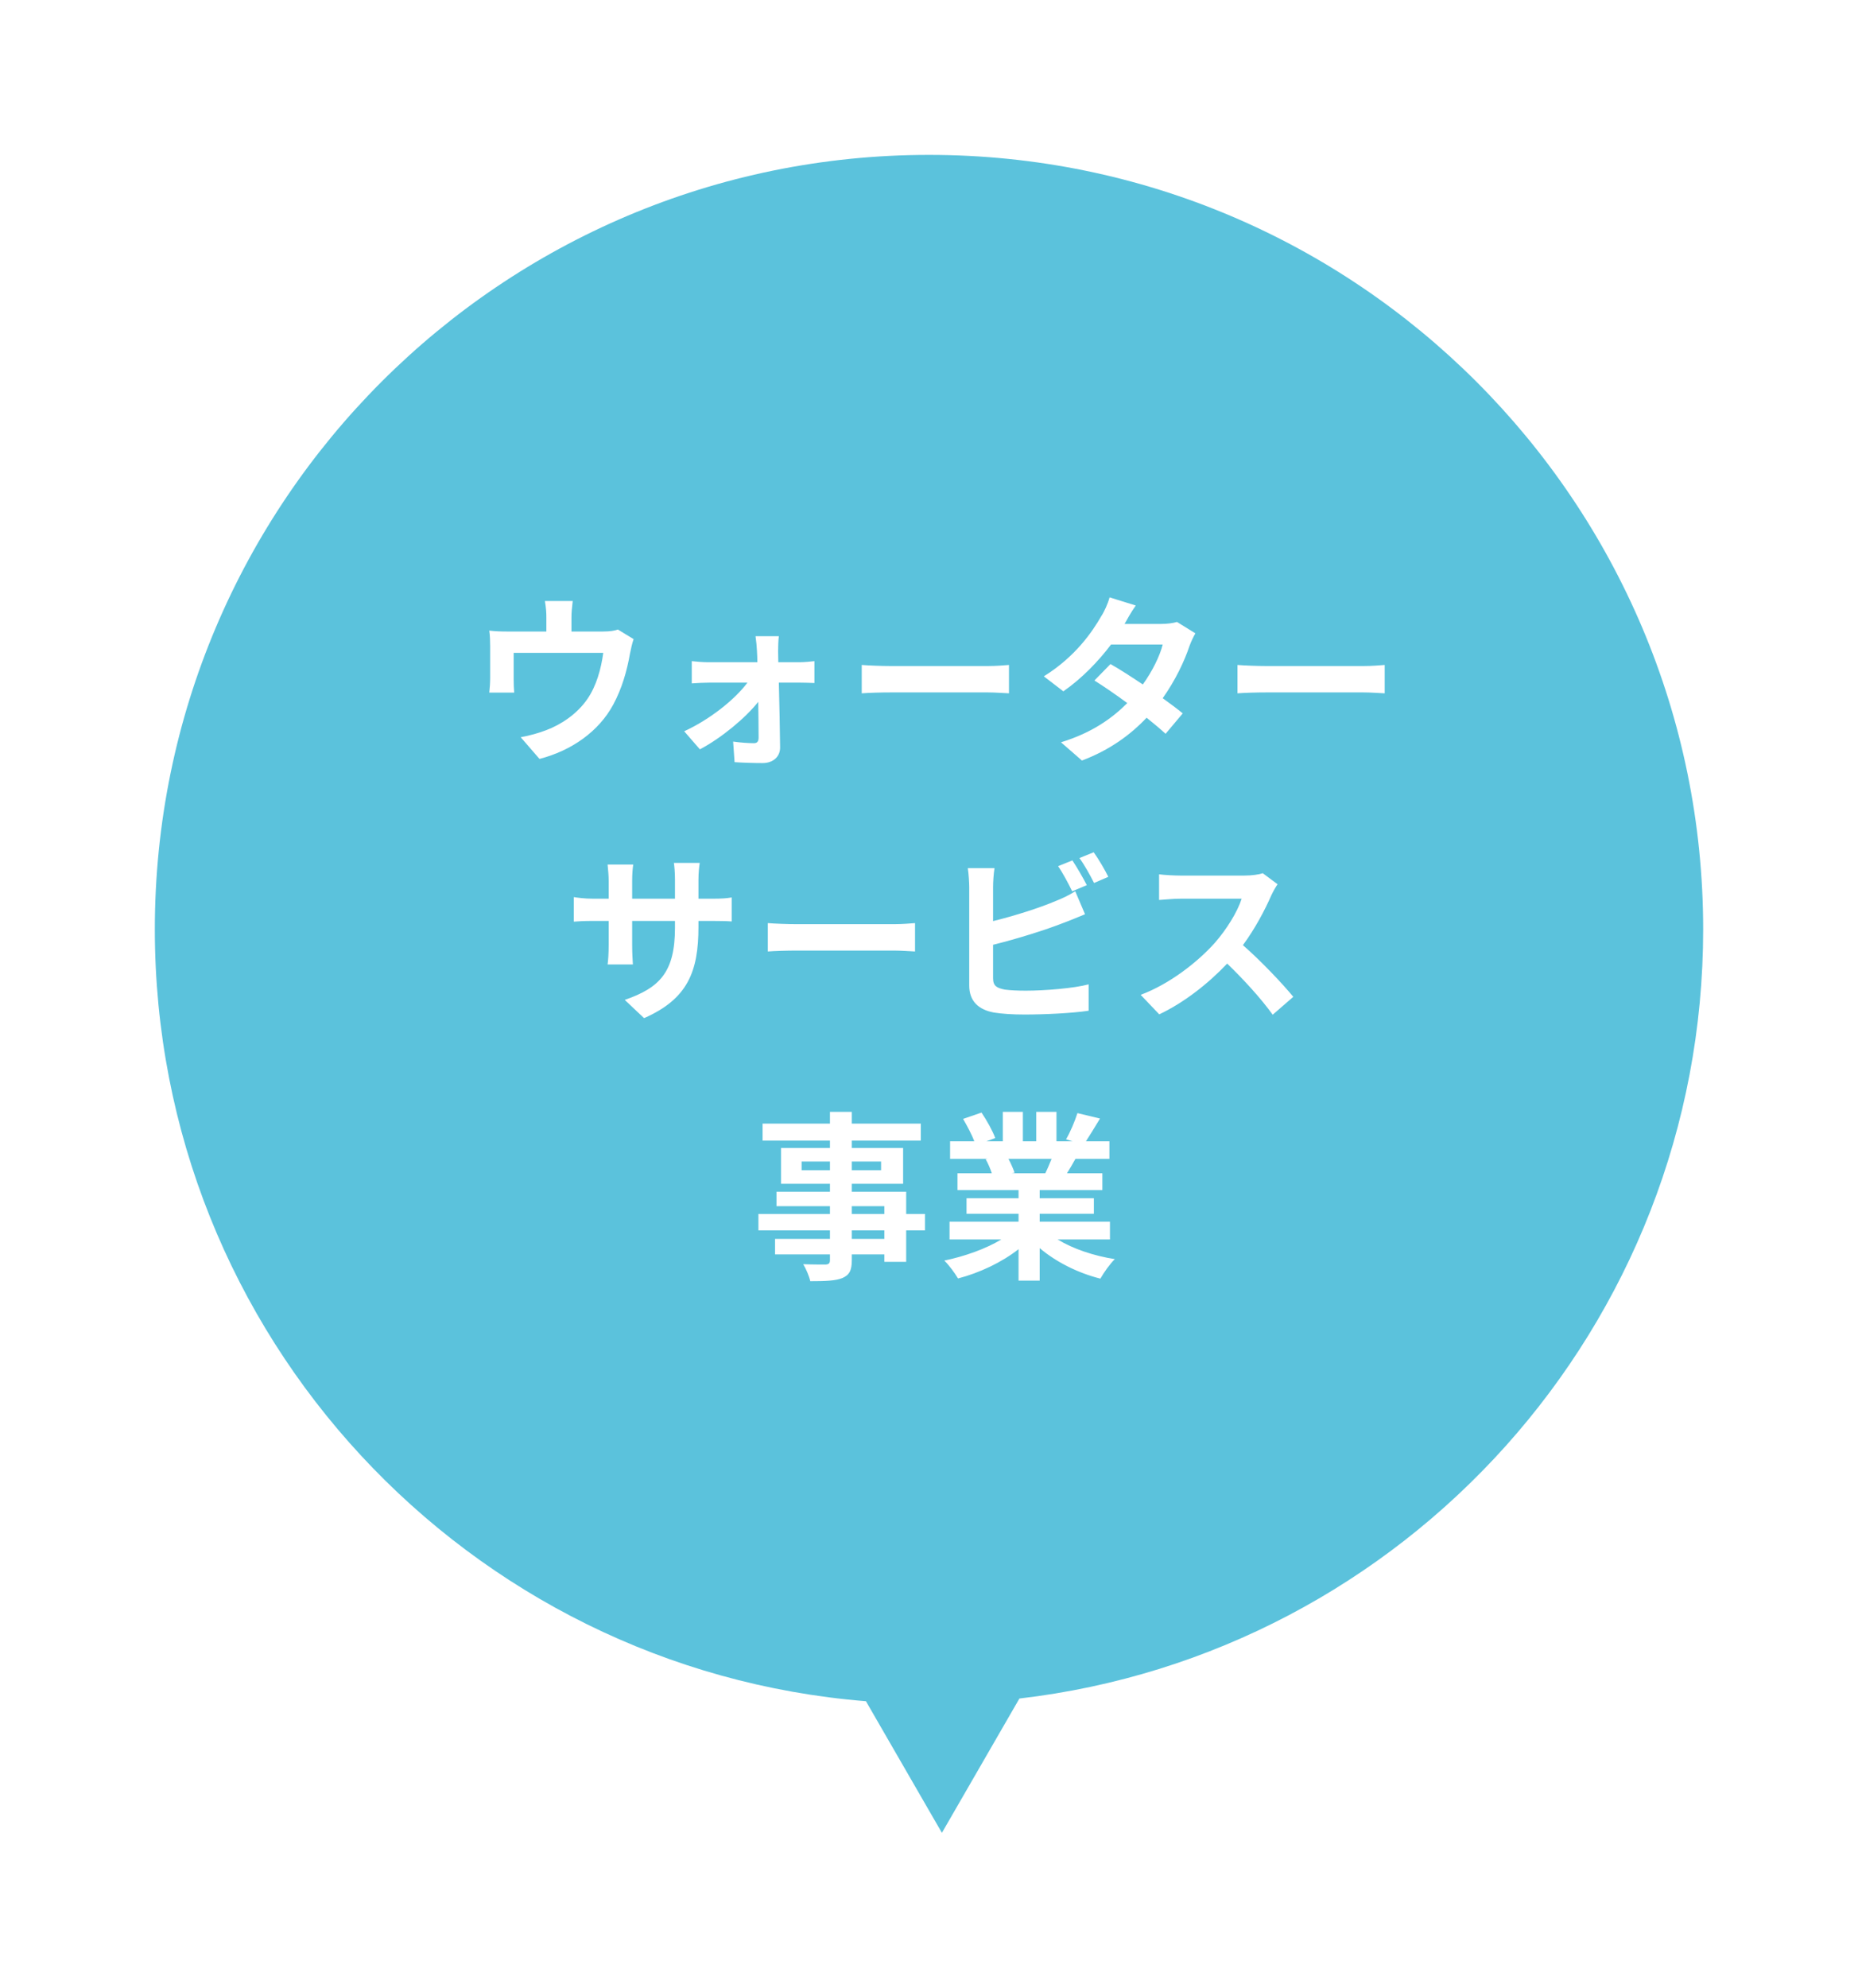
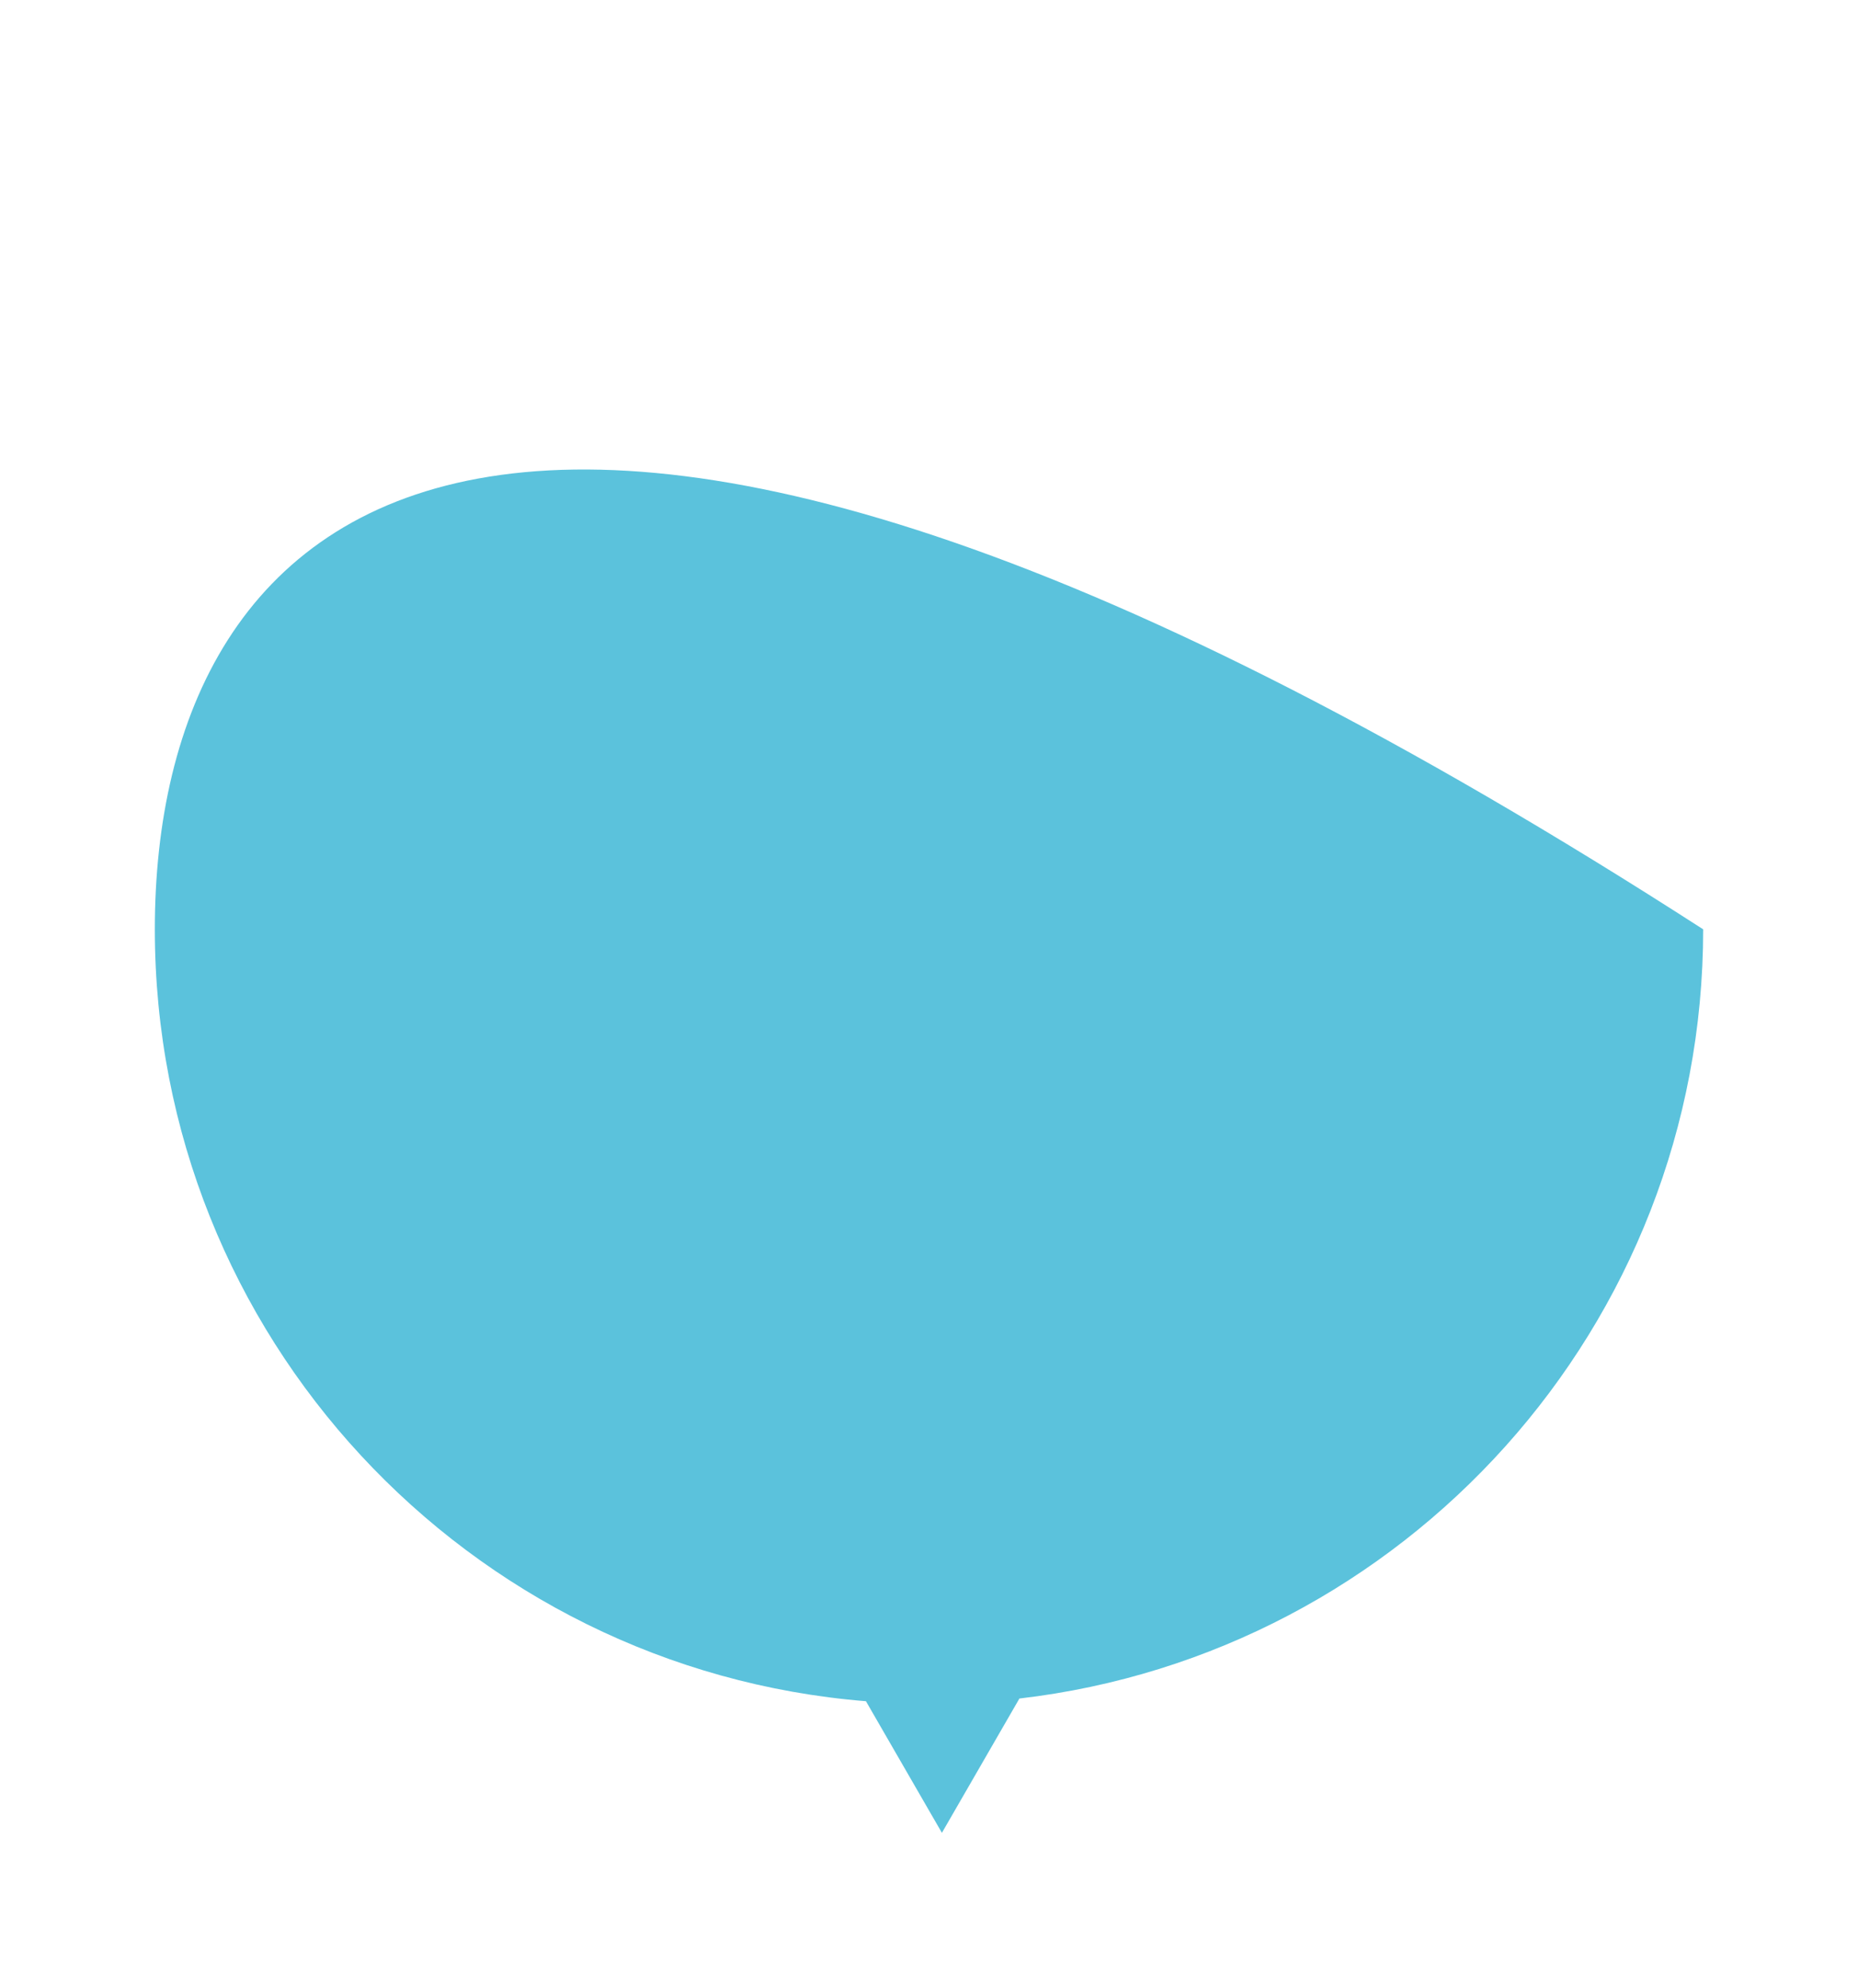
<svg xmlns="http://www.w3.org/2000/svg" width="144" height="154" viewBox="0 0 144 154" fill="none">
  <g filter="url(#filter0_d_1498_45077)">
-     <path fill-rule="evenodd" clip-rule="evenodd" d="M79.007 128.595C108.843 125.125 132 99.767 132 69C132 35.863 105.137 9 72 9C38.863 9 12 35.863 12 69C12 100.492 36.262 126.317 67.113 128.804L73 139L79.007 128.595Z" fill="#5BC2DC" />
+     <path fill-rule="evenodd" clip-rule="evenodd" d="M79.007 128.595C108.843 125.125 132 99.767 132 69C38.863 9 12 35.863 12 69C12 100.492 36.262 126.317 67.113 128.804L73 139L79.007 128.595Z" fill="#5BC2DC" />
  </g>
-   <path d="M44.388 46.562C44.318 47.164 44.29 47.458 44.29 47.85V48.928H46.726C47.314 48.928 47.65 48.858 47.888 48.774L49.106 49.516C48.994 49.824 48.882 50.356 48.826 50.636C48.588 51.98 48.21 53.324 47.524 54.598C46.404 56.67 44.304 58.154 41.812 58.798L40.356 57.118C40.986 57.006 41.756 56.796 42.33 56.572C43.492 56.138 44.724 55.312 45.508 54.178C46.222 53.156 46.586 51.826 46.754 50.58H39.81V52.624C39.81 52.946 39.824 53.38 39.852 53.66H37.92C37.962 53.31 37.99 52.862 37.99 52.484V50.062C37.99 49.754 37.976 49.194 37.92 48.858C38.396 48.914 38.816 48.928 39.348 48.928H42.344V47.85C42.344 47.458 42.33 47.164 42.232 46.562H44.388ZM60.362 49.292C60.32 49.628 60.306 50.076 60.306 50.454C60.306 50.706 60.32 51 60.32 51.308H61.972C62.336 51.308 62.868 51.252 63.12 51.224V52.918C62.784 52.904 62.35 52.89 62.042 52.89H60.362C60.404 54.556 60.446 56.46 60.46 57.888C60.474 58.616 59.928 59.12 59.102 59.12C58.43 59.12 57.562 59.092 56.932 59.05L56.82 57.454C57.394 57.538 58.066 57.58 58.43 57.58C58.696 57.58 58.794 57.426 58.794 57.146C58.794 56.46 58.78 55.438 58.766 54.374C57.786 55.62 55.896 57.188 54.244 58.056L53.026 56.656C55.014 55.746 56.96 54.192 57.926 52.89H54.93C54.524 52.89 54.02 52.918 53.614 52.946V51.224C53.95 51.266 54.524 51.308 54.888 51.308H58.696C58.696 51 58.682 50.72 58.668 50.454C58.654 50.118 58.612 49.67 58.556 49.292H60.362ZM66.788 51.518C67.292 51.56 68.314 51.602 69.042 51.602H76.56C77.218 51.602 77.834 51.546 78.198 51.518V53.716C77.862 53.702 77.148 53.646 76.56 53.646H69.042C68.244 53.646 67.306 53.674 66.788 53.716V51.518ZM88.026 46.912C87.676 47.402 87.326 48.032 87.158 48.34H90C90.434 48.34 90.91 48.284 91.218 48.186L92.646 49.068C92.492 49.334 92.31 49.712 92.184 50.062C91.806 51.196 91.106 52.694 90.112 54.094C90.714 54.528 91.26 54.934 91.666 55.27L90.336 56.852C89.958 56.502 89.44 56.068 88.866 55.606C87.634 56.908 86.038 58.098 83.854 58.924L82.23 57.51C84.652 56.768 86.206 55.634 87.368 54.472C86.458 53.8 85.534 53.17 84.82 52.722L86.066 51.448C86.808 51.868 87.69 52.442 88.572 53.03C89.3 52.022 89.902 50.804 90.112 49.936H86.108C85.128 51.238 83.826 52.582 82.412 53.562L80.9 52.4C83.35 50.874 84.652 48.956 85.352 47.738C85.576 47.402 85.87 46.758 85.996 46.282L88.026 46.912ZM95.908 51.518C96.412 51.56 97.434 51.602 98.162 51.602H105.68C106.338 51.602 106.954 51.546 107.318 51.518V53.716C106.982 53.702 106.268 53.646 105.68 53.646H98.162C97.364 53.646 96.426 53.674 95.908 53.716V51.518ZM54.132 71.812C54.132 75.284 53.292 77.398 49.918 78.882L48.42 77.468C51.122 76.53 52.312 75.326 52.312 71.882V71.35H48.994V73.254C48.994 73.87 49.036 74.444 49.05 74.724H47.09C47.132 74.444 47.174 73.884 47.174 73.254V71.35H45.984C45.284 71.35 44.78 71.378 44.472 71.406V69.502C44.71 69.544 45.284 69.628 45.984 69.628H47.174V68.242C47.174 67.836 47.132 67.402 47.09 66.982H49.078C49.036 67.248 48.994 67.696 48.994 68.242V69.628H52.312V68.158C52.312 67.598 52.27 67.136 52.228 66.856H54.23C54.188 67.136 54.132 67.598 54.132 68.158V69.628H55.168C55.91 69.628 56.33 69.6 56.708 69.53V71.392C56.4 71.364 55.91 71.35 55.168 71.35H54.132V71.812ZM59.508 71.518C60.012 71.56 61.034 71.602 61.762 71.602H69.28C69.938 71.602 70.554 71.546 70.918 71.518V73.716C70.582 73.702 69.868 73.646 69.28 73.646H61.762C60.964 73.646 60.026 73.674 59.508 73.716V71.518ZM83.112 66.66C83.462 67.178 83.966 68.06 84.232 68.578L83.098 69.054C82.818 68.48 82.384 67.654 82.006 67.108L83.112 66.66ZM84.764 66.03C85.142 66.548 85.66 67.444 85.898 67.934L84.792 68.41C84.498 67.822 84.05 67.01 83.658 66.478L84.764 66.03ZM77.078 67.262C77.008 67.682 76.966 68.326 76.966 68.718V71.364C78.618 70.958 80.564 70.342 81.81 69.81C82.314 69.614 82.79 69.39 83.336 69.054L84.092 70.832C83.546 71.056 82.916 71.322 82.454 71.49C81.04 72.05 78.786 72.75 76.966 73.198V75.788C76.966 76.39 77.246 76.544 77.876 76.67C78.296 76.726 78.87 76.754 79.5 76.754C80.956 76.754 83.224 76.572 84.372 76.264V78.308C83.056 78.504 80.928 78.602 79.388 78.602C78.478 78.602 77.638 78.546 77.036 78.448C75.818 78.224 75.118 77.552 75.118 76.348V68.718C75.118 68.41 75.076 67.682 75.006 67.262H77.078ZM99.016 68.508C98.904 68.662 98.652 69.096 98.526 69.376C98.05 70.468 97.266 71.966 96.328 73.226C97.714 74.43 99.408 76.222 100.234 77.23L98.638 78.616C97.728 77.356 96.426 75.928 95.11 74.654C93.626 76.222 91.764 77.678 89.846 78.588L88.404 77.076C90.658 76.236 92.828 74.528 94.144 73.058C95.068 72.008 95.922 70.622 96.23 69.628H91.484C90.896 69.628 90.126 69.712 89.832 69.726V67.738C90.21 67.794 91.064 67.836 91.484 67.836H96.426C97.028 67.836 97.588 67.752 97.868 67.654L99.016 68.508ZM68.538 95.984V95.326H66.018V95.984H68.538ZM66.018 93.45V94.052H68.538V93.45H66.018ZM62.126 90.664H64.324V89.992H62.126V90.664ZM68.286 89.992H66.018V90.664H68.286V89.992ZM71.688 94.052V95.326H70.232V97.762H68.538V97.188H66.018V97.622C66.018 98.448 65.822 98.784 65.276 99.022C64.744 99.232 63.988 99.26 62.798 99.26C62.714 98.868 62.462 98.294 62.252 97.944C62.924 97.972 63.75 97.972 63.974 97.972C64.24 97.958 64.324 97.874 64.324 97.622V97.188H60.068V95.984H64.324V95.326H58.78V94.052H64.324V93.45H60.18V92.33H64.324V91.714H60.53V88.942H64.324V88.368H59.102V87.052H64.324V86.142H66.018V87.052H71.366V88.368H66.018V88.942H69.994V91.714H66.018V92.33H70.232V94.052H71.688ZM81.502 89.782H78.156C78.352 90.146 78.534 90.566 78.632 90.86L78.394 90.902H81.012C81.18 90.566 81.348 90.16 81.502 89.782ZM86.024 96.026H81.964C83.154 96.754 84.778 97.3 86.402 97.552C86.024 97.916 85.534 98.616 85.282 99.064C83.56 98.63 81.866 97.79 80.578 96.698V99.218H78.94V96.782C77.638 97.804 75.916 98.616 74.25 99.05C74.012 98.644 73.536 98 73.186 97.664C74.754 97.342 76.406 96.754 77.61 96.026H73.592V94.654H78.94V94.038H74.908V92.834H78.94V92.204H74.208V90.902H76.868C76.756 90.552 76.574 90.132 76.392 89.81L76.56 89.782H73.634V88.424H75.51C75.314 87.892 74.95 87.22 74.642 86.688L76.07 86.198C76.476 86.8 76.938 87.626 77.134 88.172L76.448 88.424H77.722V86.142H79.276V88.424H80.312V86.142H81.88V88.424H83.126L82.622 88.27C82.958 87.696 83.308 86.856 83.504 86.24L85.254 86.66C84.862 87.304 84.484 87.934 84.162 88.424H85.982V89.782H83.35C83.126 90.188 82.902 90.566 82.692 90.902H85.436V92.204H80.578V92.834H84.778V94.038H80.578V94.654H86.024V96.026Z" fill="white" />
  <defs>
    <filter id="filter0_d_1498_45077" x="0" y="0" width="144" height="154" filterUnits="userSpaceOnUse" color-interpolation-filters="sRGB">
      <feFlood flood-opacity="0" result="BackgroundImageFix" />
      <feColorMatrix in="SourceAlpha" type="matrix" values="0 0 0 0 0 0 0 0 0 0 0 0 0 0 0 0 0 0 127 0" result="hardAlpha" />
      <feOffset dy="3" />
      <feGaussianBlur stdDeviation="6" />
      <feComposite in2="hardAlpha" operator="out" />
      <feColorMatrix type="matrix" values="0 0 0 0 0 0 0 0 0 0 0 0 0 0 0 0 0 0 0.1 0" />
      <feBlend mode="normal" in2="BackgroundImageFix" result="effect1_dropShadow_1498_45077" />
      <feBlend mode="normal" in="SourceGraphic" in2="effect1_dropShadow_1498_45077" result="shape" />
    </filter>
  </defs>
</svg>